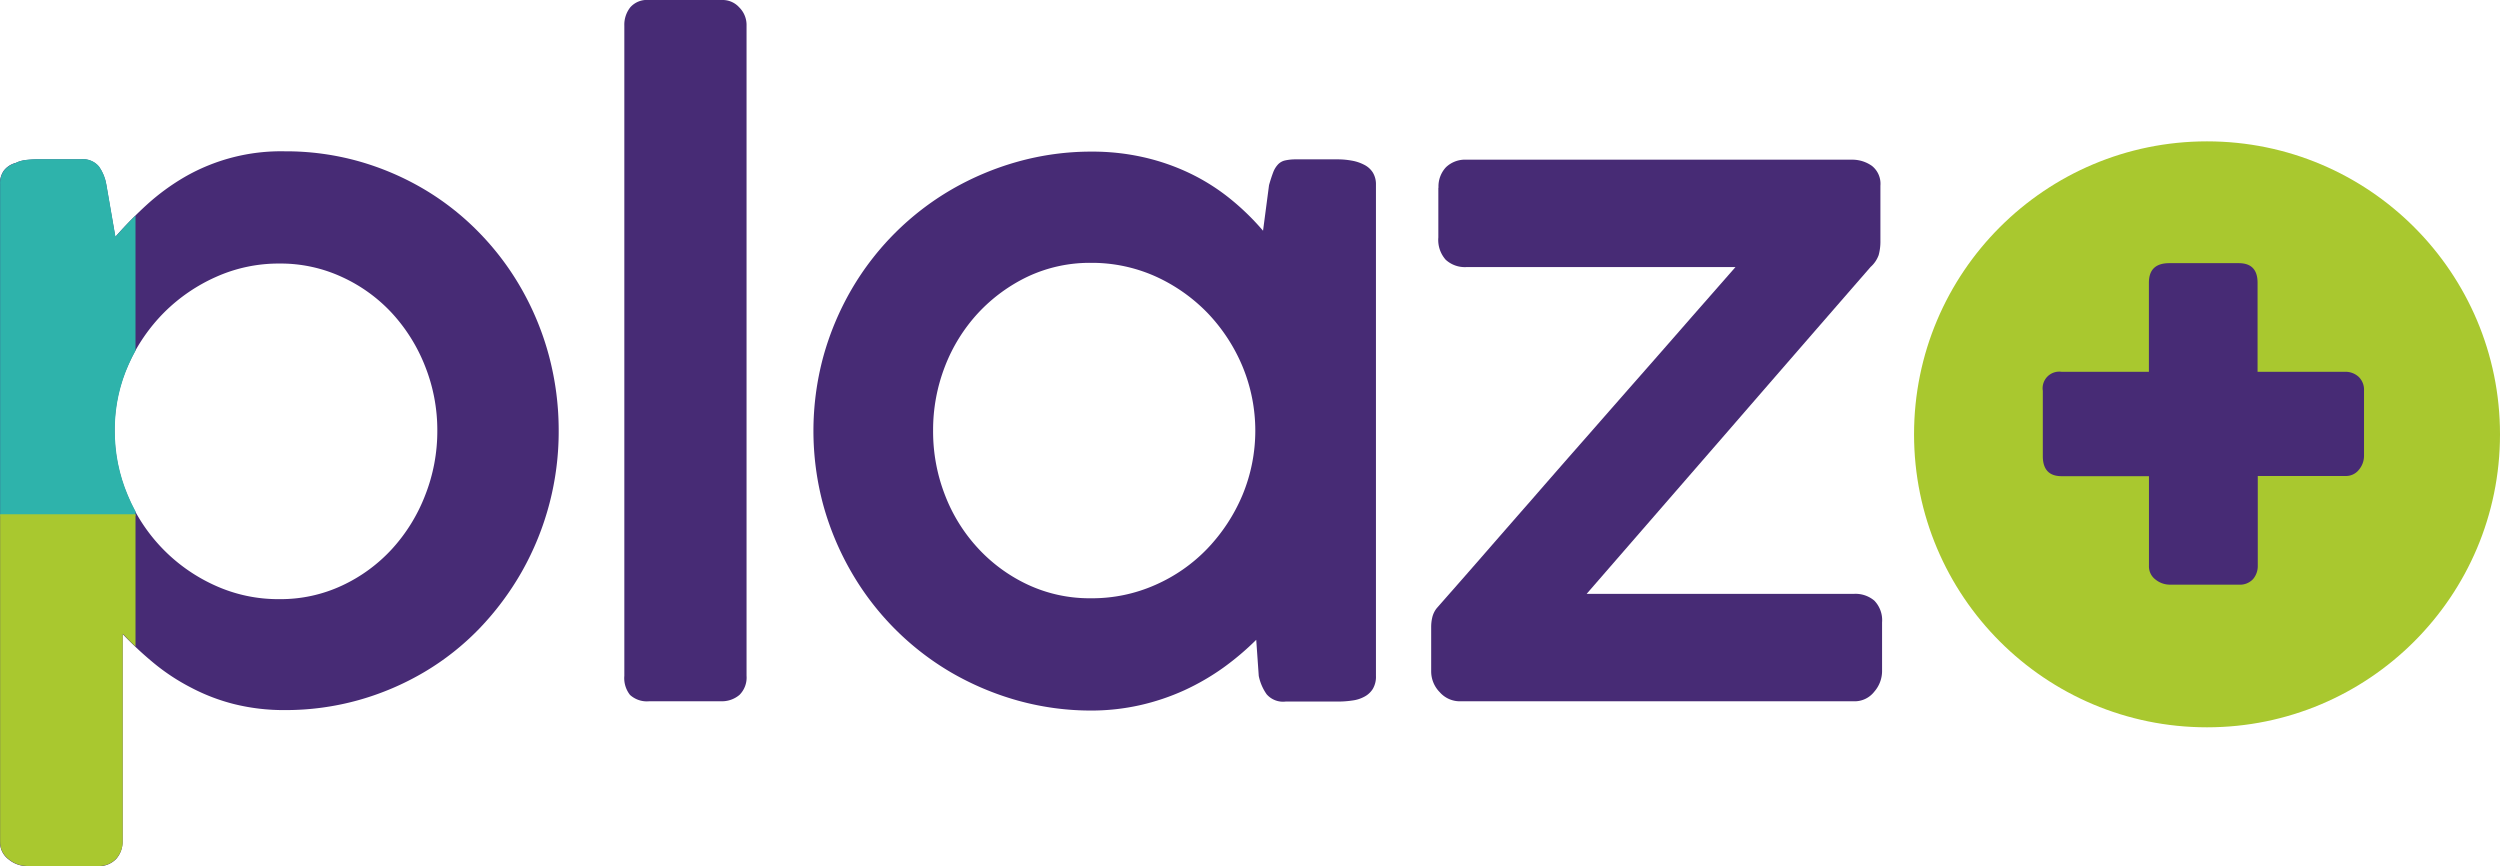
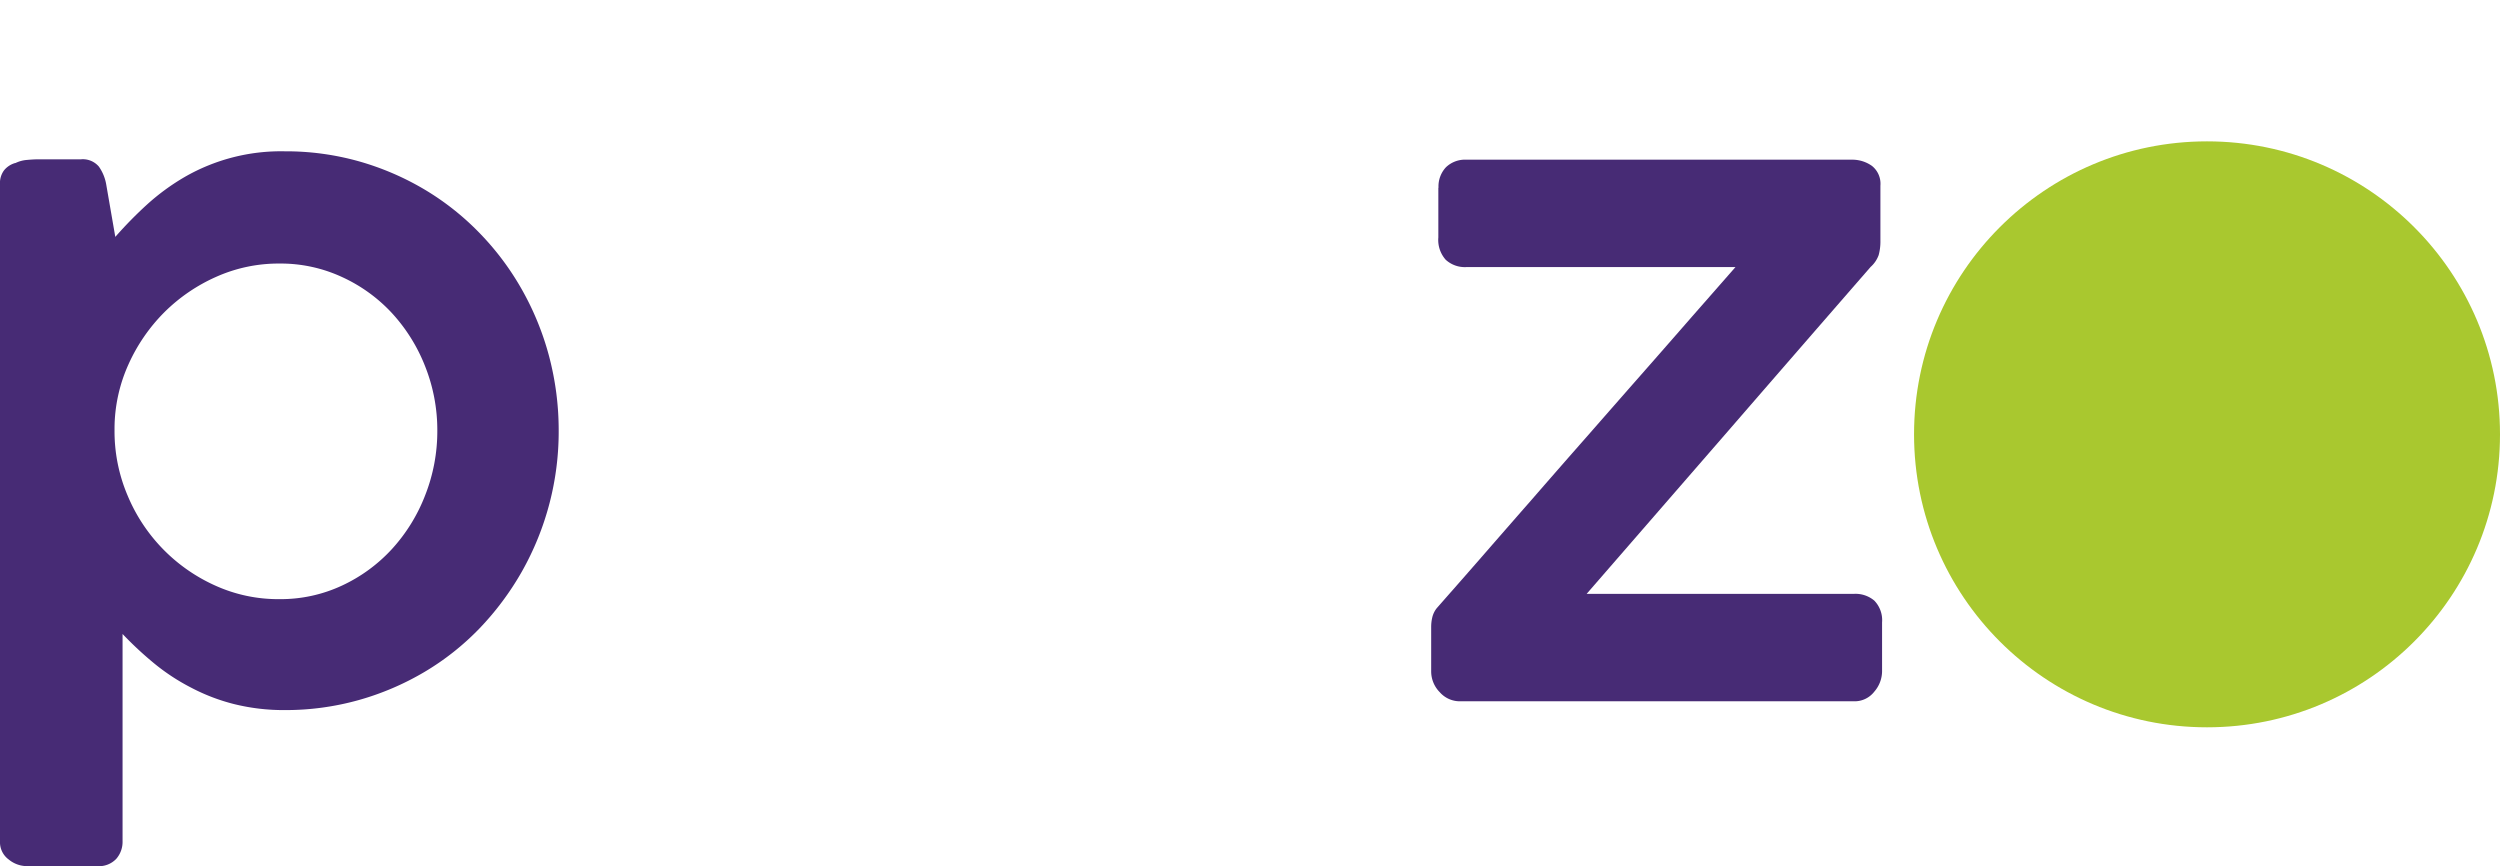
<svg xmlns="http://www.w3.org/2000/svg" id="Capa_1-2" width="258.298" height="89.488" viewBox="0 0 258.298 89.488">
  <defs>
    <clipPath id="clip-path">
-       <path id="Trazado_1595" data-name="Trazado 1595" d="M1.593,10.794a3.339,3.339,0,0,1,1.159-.326A9.367,9.367,0,0,1,3.91,10.4H8.349a2.174,2.174,0,0,1,1.877.751,4.532,4.532,0,0,1,.767,1.893l.93,5.369a42.277,42.277,0,0,1,3.28-3.345,23.163,23.163,0,0,1,3.851-2.823A19.932,19.932,0,0,1,29.431,9.57,27.86,27.86,0,0,1,43.84,13.5a27.088,27.088,0,0,1,5.695,4.487,28.344,28.344,0,0,1,4.373,5.826,29.99,29.99,0,0,1,2.823,22.307,28.545,28.545,0,0,1-2.823,6.9,29.62,29.62,0,0,1-4.373,5.858,27.052,27.052,0,0,1-5.695,4.5,28.416,28.416,0,0,1-6.8,2.9,27.953,27.953,0,0,1-7.6,1.028,21.19,21.19,0,0,1-5.254-.62A20.028,20.028,0,0,1,19.738,65a22.1,22.1,0,0,1-3.786-2.513,36.3,36.3,0,0,1-3.28-3.051V80.863A2.673,2.673,0,0,1,12,82.675a2.467,2.467,0,0,1-1.974.751H2.735A3,3,0,0,1,.907,82.74a2.212,2.212,0,0,1-.9-1.877V13a2.2,2.2,0,0,1,.424-1.452,2.285,2.285,0,0,1,1.159-.751Zm43.6,27.626A17.843,17.843,0,0,0,43.938,31.8a17.588,17.588,0,0,0-3.427-5.5,16.232,16.232,0,0,0-5.173-3.737,15.07,15.07,0,0,0-6.462-1.387,15.764,15.764,0,0,0-6.527,1.371A17.687,17.687,0,0,0,13.293,31.6a16.459,16.459,0,0,0-1.436,6.511v.31a16.951,16.951,0,0,0,1.338,6.69,17.62,17.62,0,0,0,9.073,9.334,15.729,15.729,0,0,0,6.625,1.4,14.976,14.976,0,0,0,6.462-1.4,16.372,16.372,0,0,0,5.173-3.786,17.636,17.636,0,0,0,3.427-5.548,18.057,18.057,0,0,0,1.256-6.69Z" transform="translate(-0.01 -9.57)" fill="none" />
-     </clipPath>
+       </clipPath>
  </defs>
  <path id="Trazado_1591" data-name="Trazado 1591" d="M1.583,10.8a3.339,3.339,0,0,1,1.159-.326c.392-.033.783-.065,1.159-.065H8.339a2.174,2.174,0,0,1,1.877.751,4.532,4.532,0,0,1,.767,1.893l.93,5.369a42.277,42.277,0,0,1,3.28-3.345,23.163,23.163,0,0,1,3.851-2.823A19.932,19.932,0,0,1,29.421,9.58a27.845,27.845,0,0,1,7.637,1.028,28.462,28.462,0,0,1,6.772,2.9A27.512,27.512,0,0,1,49.525,18,28.344,28.344,0,0,1,53.9,23.826a29.216,29.216,0,0,1,2.823,6.9,29.927,29.927,0,0,1,1,7.7,29.392,29.392,0,0,1-3.818,14.6,29.621,29.621,0,0,1-4.373,5.858,27.052,27.052,0,0,1-5.695,4.5,28.416,28.416,0,0,1-6.8,2.9,27.953,27.953,0,0,1-7.6,1.028,21.191,21.191,0,0,1-5.254-.62,20.028,20.028,0,0,1-4.439-1.7A21.483,21.483,0,0,1,15.943,62.5a36.3,36.3,0,0,1-3.28-3.051V80.873a2.659,2.659,0,0,1-.653,1.811,2.467,2.467,0,0,1-1.974.751H2.725A3,3,0,0,1,.9,82.75,2.212,2.212,0,0,1,0,80.873V12.99a2.2,2.2,0,0,1,.424-1.452,2.285,2.285,0,0,1,1.159-.751Zm43.6,27.626a17.843,17.843,0,0,0-1.256-6.625,17.588,17.588,0,0,0-3.427-5.5,16.232,16.232,0,0,0-5.173-3.737,15.07,15.07,0,0,0-6.462-1.387,15.764,15.764,0,0,0-6.527,1.371,17.832,17.832,0,0,0-5.369,3.672,18.1,18.1,0,0,0-3.7,5.385,16.182,16.182,0,0,0-1.436,6.511v.31a16.951,16.951,0,0,0,1.338,6.69,17.621,17.621,0,0,0,9.073,9.334,15.729,15.729,0,0,0,6.625,1.4,14.976,14.976,0,0,0,6.462-1.4A16.372,16.372,0,0,0,40.5,50.669a17.636,17.636,0,0,0,3.427-5.548,18.057,18.057,0,0,0,1.256-6.69Z" transform="translate(0 6.053)" fill="#472b75" />
-   <path id="Trazado_1592" data-name="Trazado 1592" d="M39.53,2.644A2.9,2.9,0,0,1,40.15.751,2.29,2.29,0,0,1,42.043,0h7.7a2.3,2.3,0,0,1,1.648.751,2.558,2.558,0,0,1,.767,1.893V69.825a2.514,2.514,0,0,1-.734,1.974,2.813,2.813,0,0,1-1.958.653H42.125a2.6,2.6,0,0,1-2.007-.653,2.8,2.8,0,0,1-.587-1.974Z" transform="translate(24.975 0)" fill="#472b75" />
-   <path id="Trazado_1593" data-name="Trazado 1593" d="M109.625,63.808a2.457,2.457,0,0,1-.326,1.305,2.267,2.267,0,0,1-.865.8,3.505,3.505,0,0,1-1.208.392,10.039,10.039,0,0,1-1.436.114h-5.5a2.243,2.243,0,0,1-1.958-.751,5.038,5.038,0,0,1-.816-1.893l-.261-3.737a28.167,28.167,0,0,1-3.41,2.888,24.494,24.494,0,0,1-4.031,2.333,23.494,23.494,0,0,1-4.569,1.534,22.805,22.805,0,0,1-4.977.555,28.19,28.19,0,0,1-7.637-1.028,29.592,29.592,0,0,1-6.886-2.9A28.542,28.542,0,0,1,55.433,53.055a29.42,29.42,0,0,1-2.9-6.9,29.366,29.366,0,0,1,0-15.4,29.42,29.42,0,0,1,2.9-6.9A28.575,28.575,0,0,1,65.746,13.533a29.592,29.592,0,0,1,6.886-2.9A28.19,28.19,0,0,1,80.269,9.6a23.849,23.849,0,0,1,5.369.587,22.67,22.67,0,0,1,4.781,1.664,21.349,21.349,0,0,1,4.112,2.595,25.448,25.448,0,0,1,3.427,3.329l.62-4.716c.147-.522.294-.963.424-1.305a2.465,2.465,0,0,1,.49-.816,1.439,1.439,0,0,1,.734-.424,4.994,4.994,0,0,1,1.093-.114h4.406a8.017,8.017,0,0,1,1.4.131,4.328,4.328,0,0,1,1.273.424,2.248,2.248,0,0,1,.9.8,2.319,2.319,0,0,1,.326,1.256V63.825ZM63.869,38.418a18.134,18.134,0,0,0,1.224,6.658,17.086,17.086,0,0,0,3.427,5.515,16.51,16.51,0,0,0,5.173,3.769,15.059,15.059,0,0,0,6.495,1.387,16.066,16.066,0,0,0,6.658-1.387,16.787,16.787,0,0,0,5.385-3.769,18.231,18.231,0,0,0,3.606-5.515,17.347,17.347,0,0,0,0-13.283,18.033,18.033,0,0,0-3.606-5.515,17.549,17.549,0,0,0-5.385-3.786,16.078,16.078,0,0,0-6.658-1.4,15.069,15.069,0,0,0-6.495,1.4,17.013,17.013,0,0,0-5.173,3.786,17.263,17.263,0,0,0-3.427,5.515,18.15,18.15,0,0,0-1.224,6.625Z" transform="translate(32.538 6.065)" fill="#472b75" />
  <path id="Trazado_1594" data-name="Trazado 1594" d="M91.371,13a2.9,2.9,0,0,1,.767-2.105,2.847,2.847,0,0,1,2.138-.783h39.767a3.5,3.5,0,0,1,2.105.636,2.351,2.351,0,0,1,.881,2.04v5.679a5.388,5.388,0,0,1-.18,1.5,3.02,3.02,0,0,1-.832,1.224q-7.392,8.494-14.67,16.889-7.294,8.4-14.67,16.889H134.3a3.012,3.012,0,0,1,2.1.7,2.905,2.905,0,0,1,.8,2.252V62.98a3.229,3.229,0,0,1-.8,2.089,2.57,2.57,0,0,1-2.1,1h-40.7a2.76,2.76,0,0,1-2.105-.946,3.056,3.056,0,0,1-.881-2.138V58.4a4.238,4.238,0,0,1,.114-1,2.426,2.426,0,0,1,.457-.946c1.289-1.469,2.774-3.149,4.438-5.059s3.427-3.933,5.287-6.054c1.844-2.121,3.753-4.308,5.695-6.511q2.913-3.329,5.711-6.511t5.3-6.054c1.681-1.909,3.149-3.59,4.439-5.059H94.259a2.921,2.921,0,0,1-2.138-.751,3.08,3.08,0,0,1-.767-2.317V13.015Z" transform="translate(57.254 6.388)" fill="#472b75" />
  <g id="Grupo_865" data-name="Grupo 865" transform="translate(0.016 15.616)" clip-path="url(#clip-path)">
    <rect id="Rectángulo_276" data-name="Rectángulo 276" width="16.971" height="42.443" transform="translate(-2.986 -4.732)" fill="#2eb3ab" />
-     <rect id="Rectángulo_277" data-name="Rectángulo 277" width="16.971" height="38.886" transform="translate(-2.986 37.515)" fill="#a9c82f" />
  </g>
  <circle id="Elipse_18" data-name="Elipse 18" cx="30.27" cy="30.27" r="30.27" transform="translate(197.758 14.605)" fill="#a9c82f" />
-   <path id="Trazado_1596" data-name="Trazado 1596" d="M129.34,29.829a1.721,1.721,0,0,1,1.942-1.942h9.024v-9.2c0-1.354.7-2.023,2.105-2.023h7.18c1.289,0,1.942.669,1.942,2.023v9.2h9.057a2.009,2.009,0,0,1,1.371.506,1.843,1.843,0,0,1,.571,1.436V36.6a2.236,2.236,0,0,1-.522,1.4,1.7,1.7,0,0,1-1.4.653h-9.056v9.285a2.076,2.076,0,0,1-.49,1.371,1.833,1.833,0,0,1-1.452.571h-7.18a2.358,2.358,0,0,1-1.436-.522,1.687,1.687,0,0,1-.685-1.4V38.673h-9.024c-1.289,0-1.942-.685-1.942-2.072V29.829Z" transform="translate(81.717 10.526)" fill="#472b75" />
</svg>